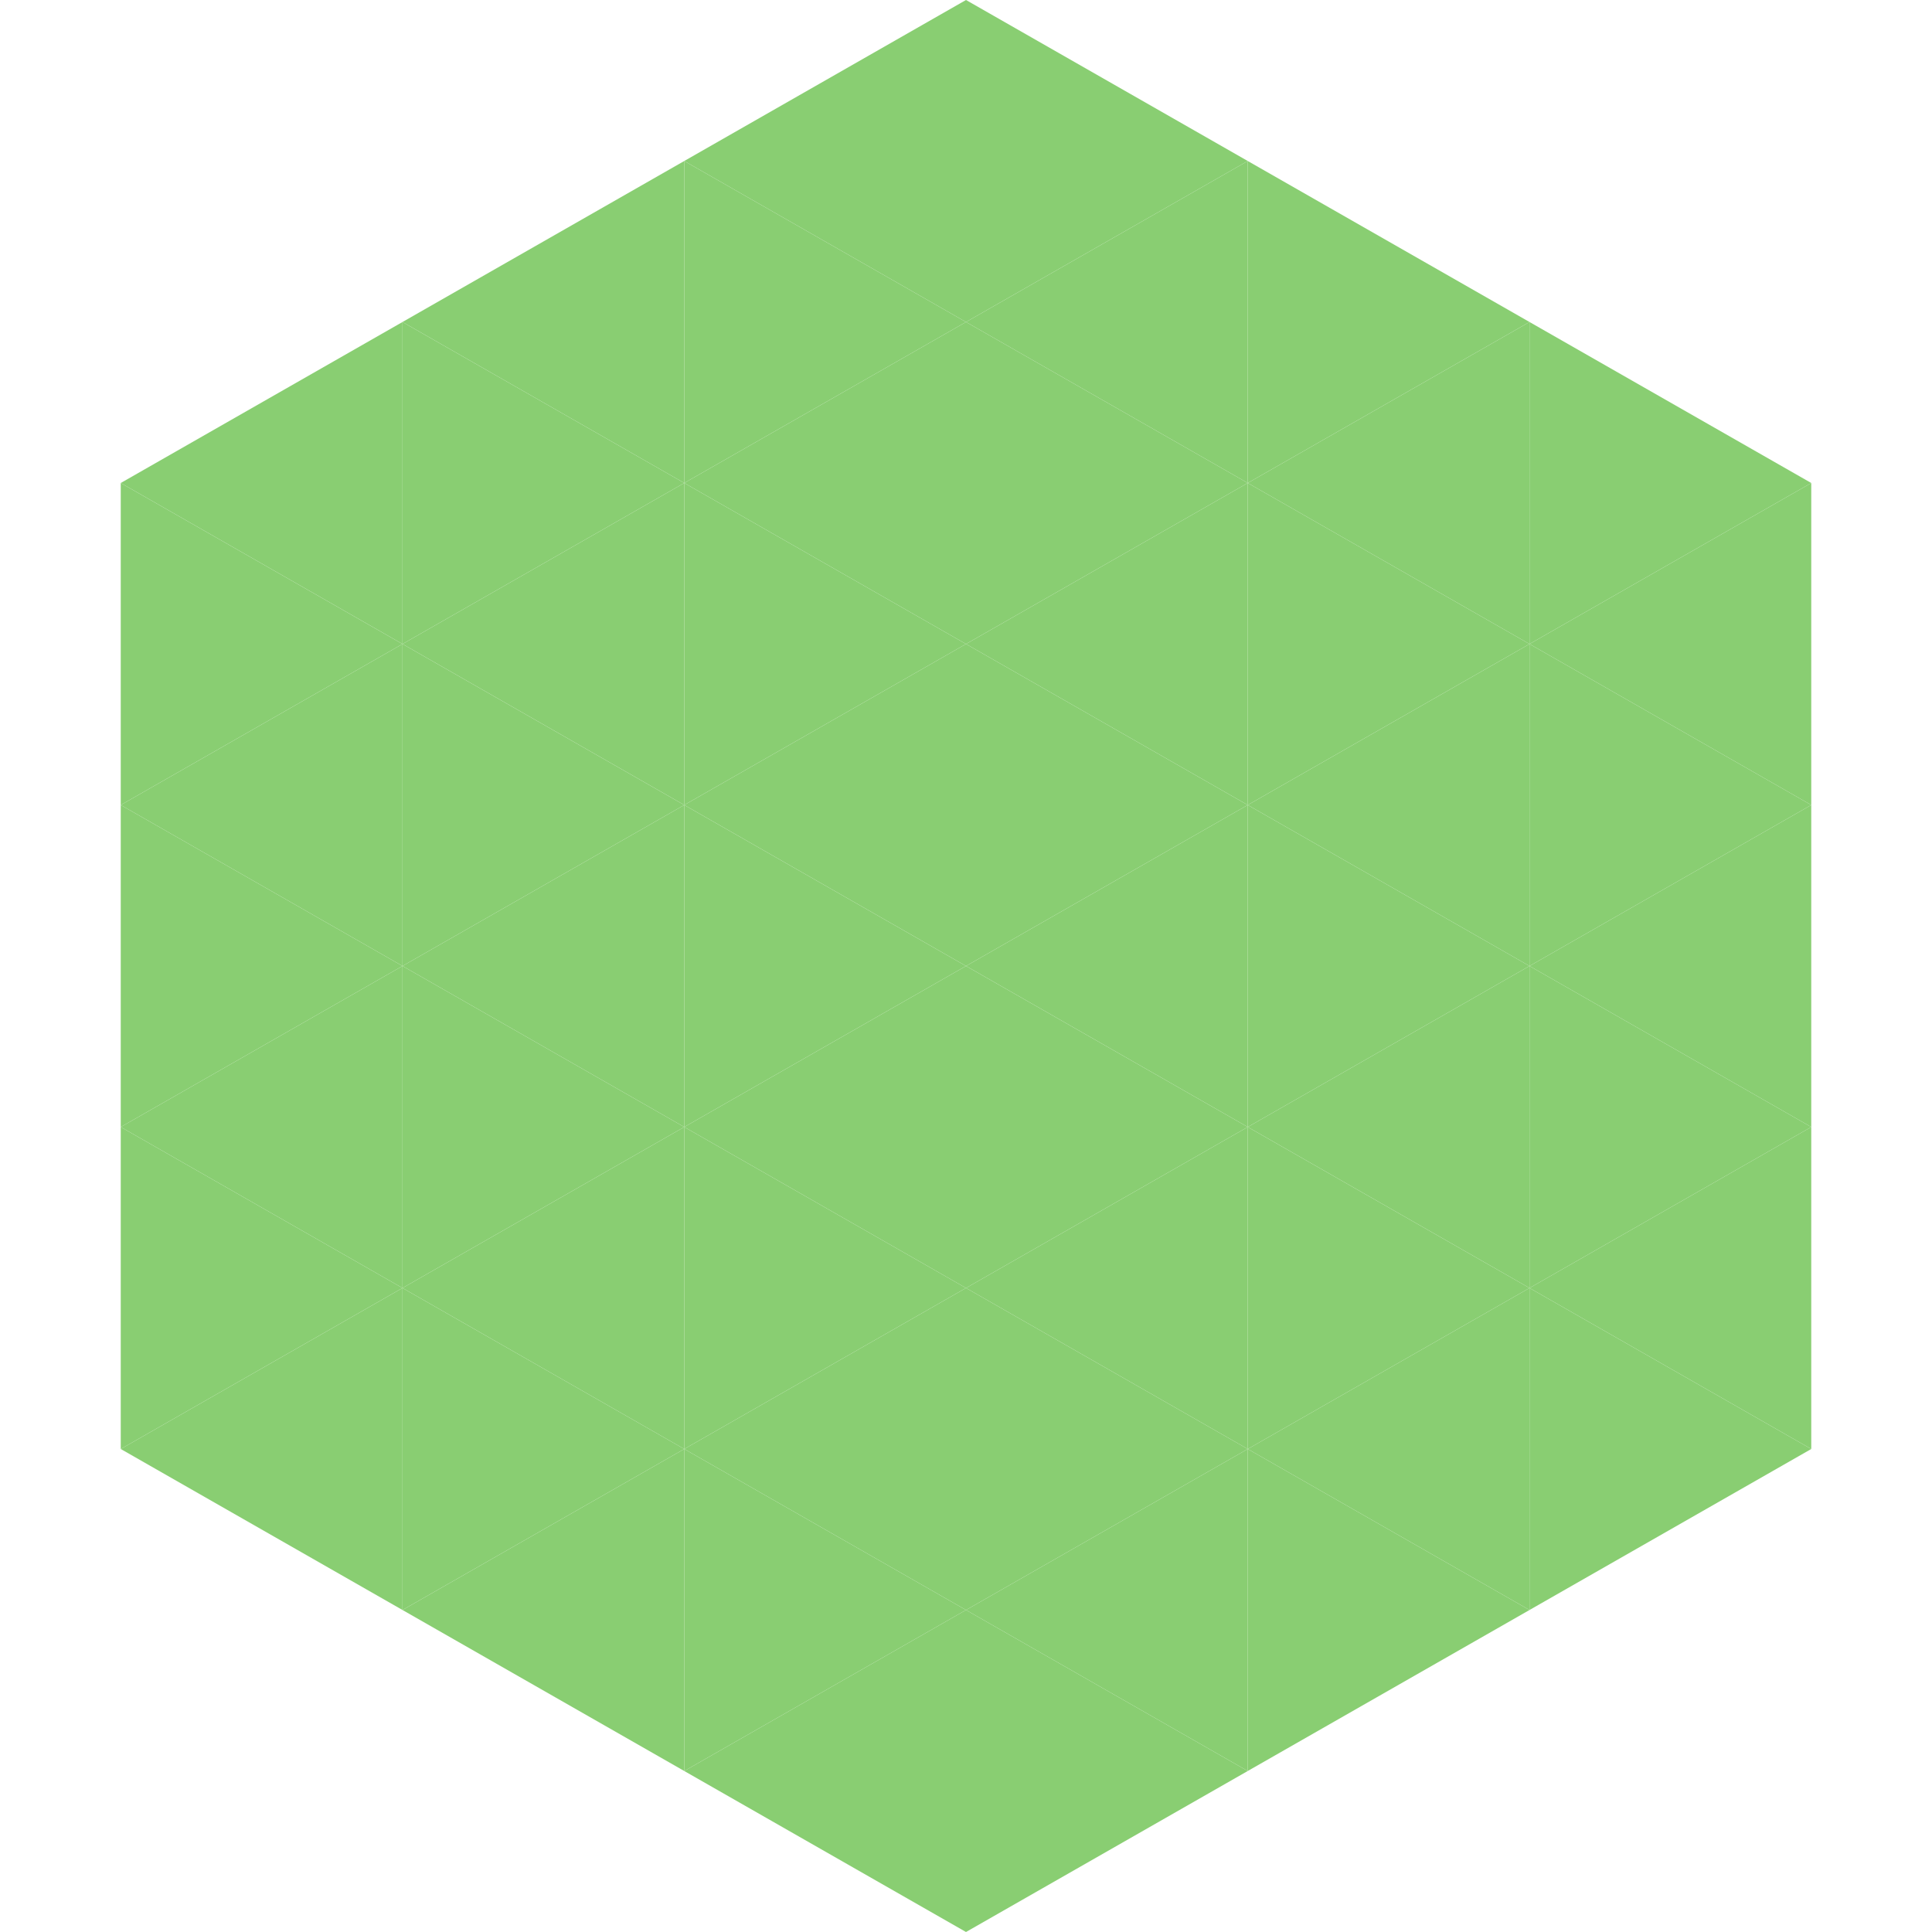
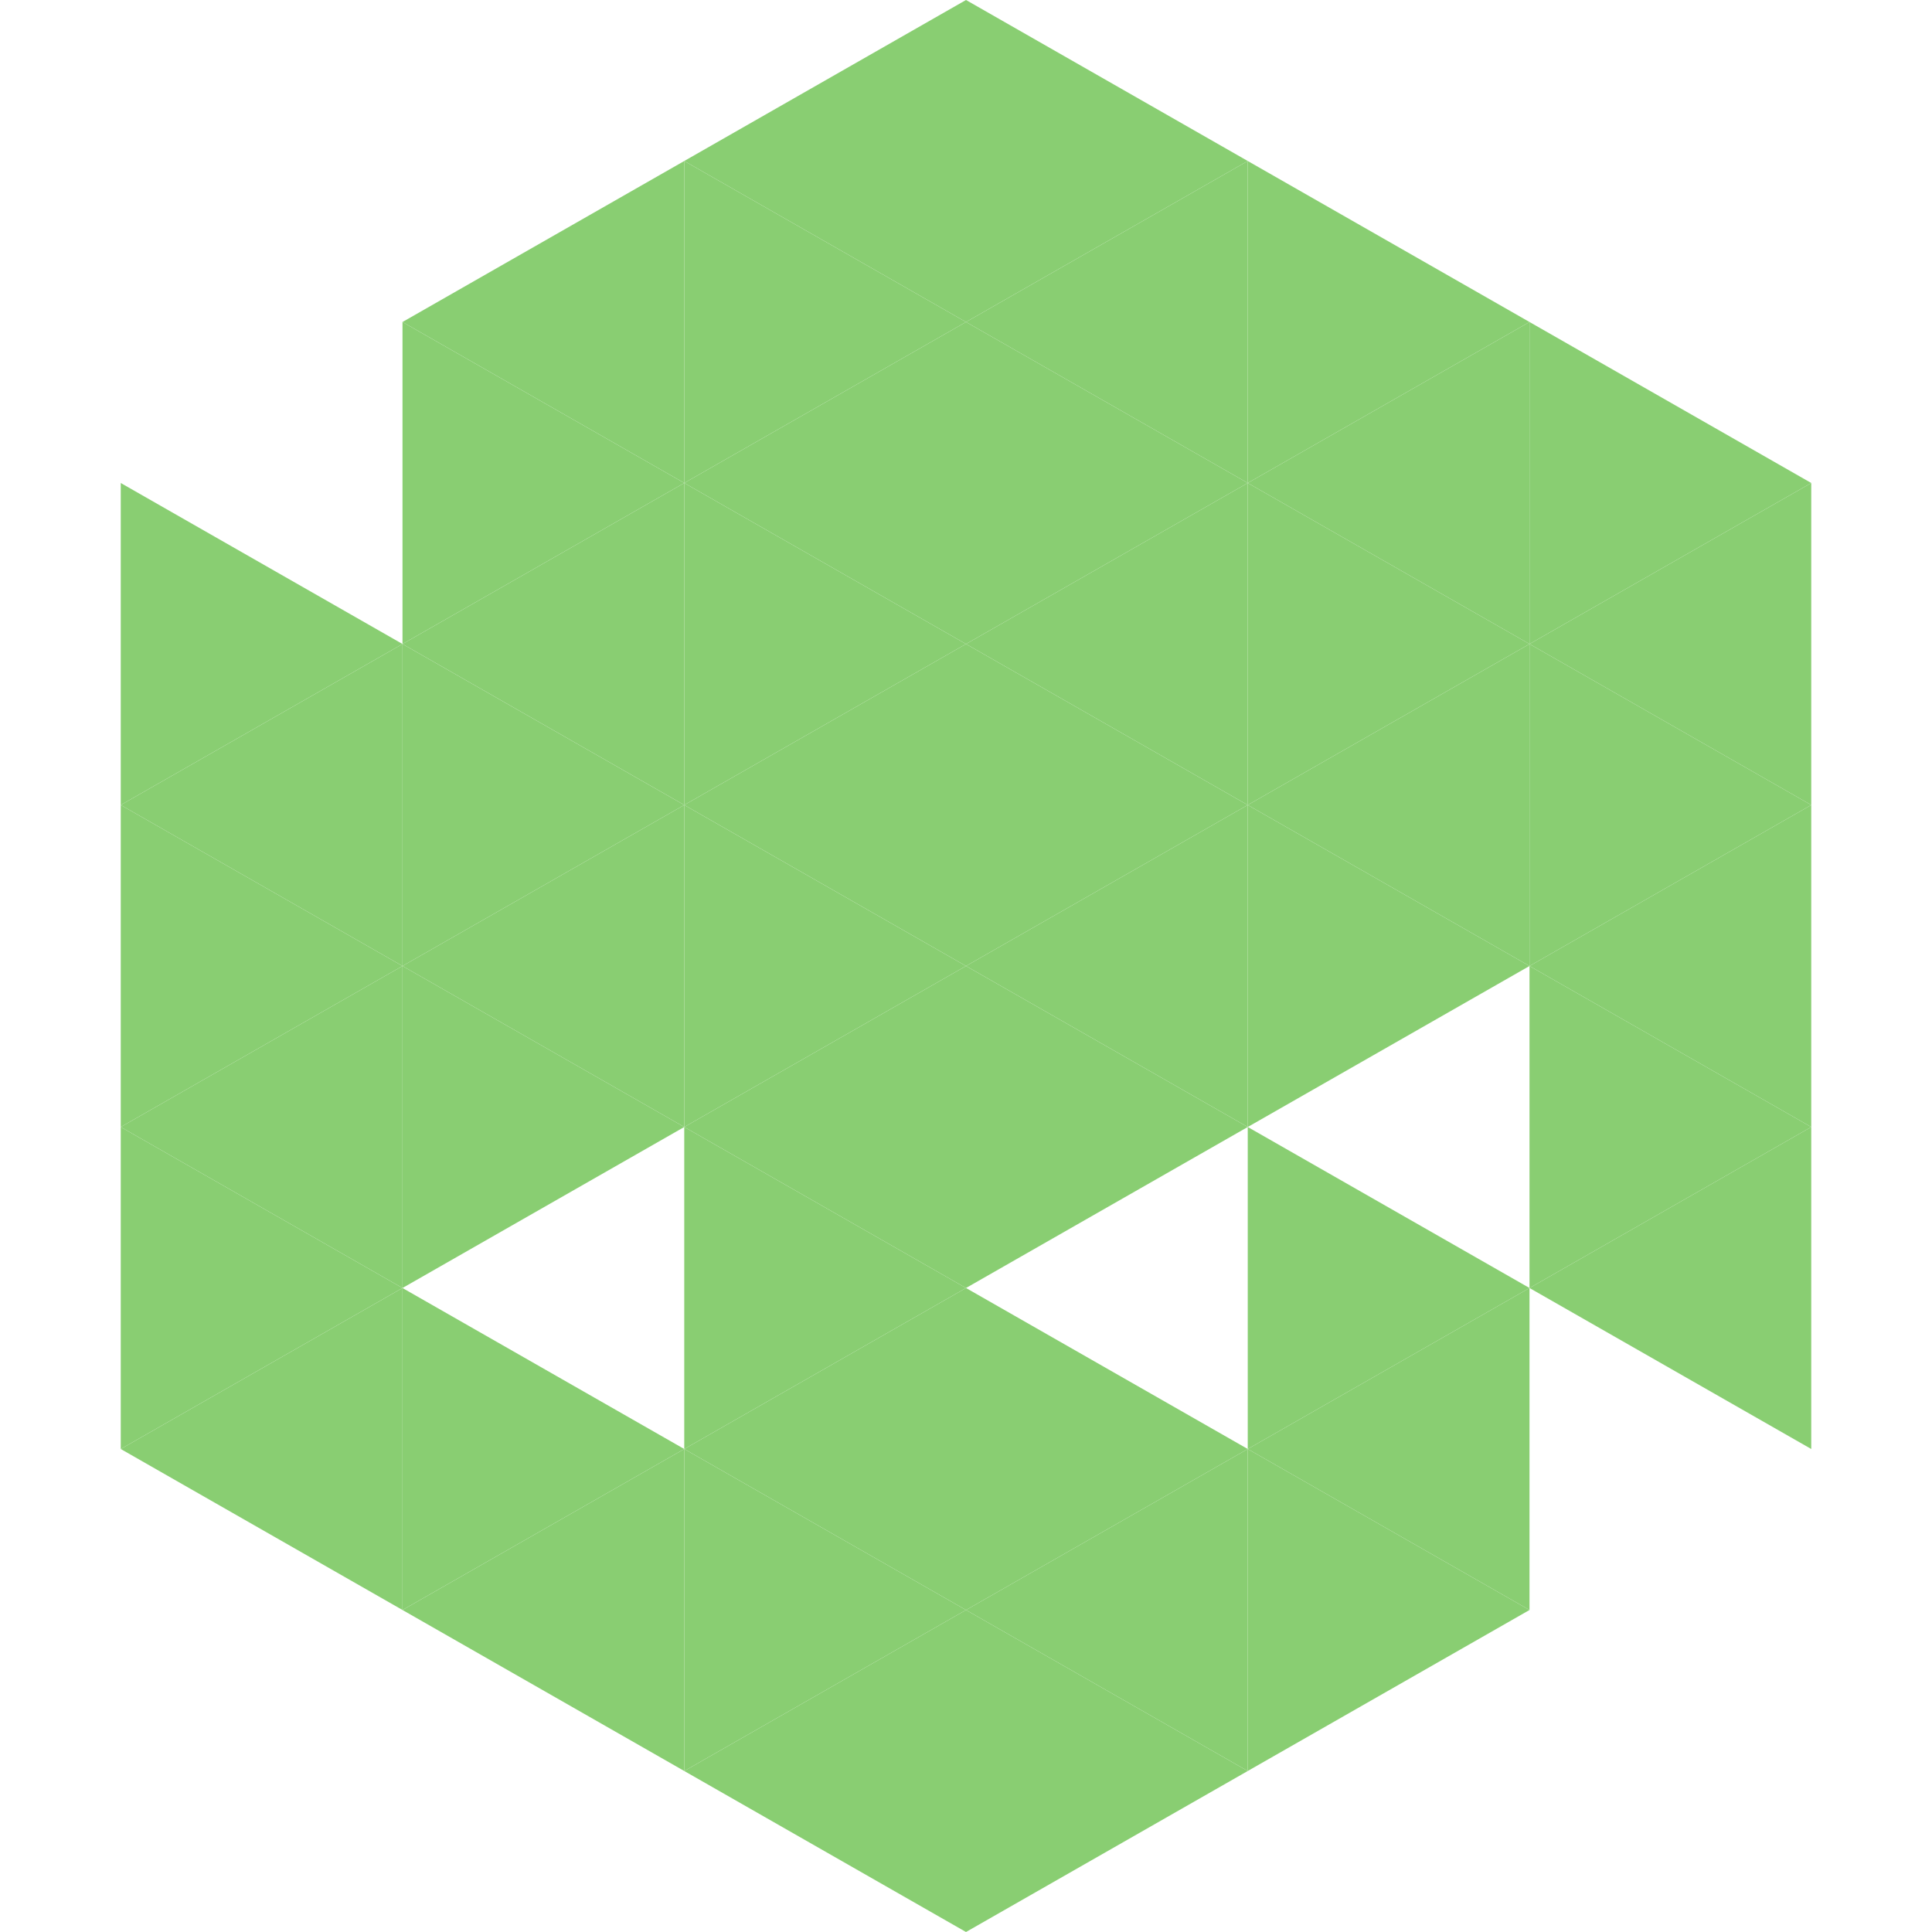
<svg xmlns="http://www.w3.org/2000/svg" width="240" height="240">
-   <polygon points="50,40 15,60 50,80" style="fill:rgb(137,206,114)" />
  <polygon points="190,40 225,60 190,80" style="fill:rgb(137,206,114)" />
  <polygon points="15,60 50,80 15,100" style="fill:rgb(137,206,114)" />
  <polygon points="225,60 190,80 225,100" style="fill:rgb(137,206,114)" />
  <polygon points="50,80 15,100 50,120" style="fill:rgb(137,206,114)" />
  <polygon points="190,80 225,100 190,120" style="fill:rgb(137,206,114)" />
  <polygon points="15,100 50,120 15,140" style="fill:rgb(137,206,114)" />
  <polygon points="225,100 190,120 225,140" style="fill:rgb(137,206,114)" />
  <polygon points="50,120 15,140 50,160" style="fill:rgb(137,206,114)" />
  <polygon points="190,120 225,140 190,160" style="fill:rgb(137,206,114)" />
  <polygon points="15,140 50,160 15,180" style="fill:rgb(137,206,114)" />
  <polygon points="225,140 190,160 225,180" style="fill:rgb(137,206,114)" />
  <polygon points="50,160 15,180 50,200" style="fill:rgb(137,206,114)" />
-   <polygon points="190,160 225,180 190,200" style="fill:rgb(137,206,114)" />
  <polygon points="15,180 50,200 15,220" style="fill:rgb(255,255,255); fill-opacity:0" />
  <polygon points="225,180 190,200 225,220" style="fill:rgb(255,255,255); fill-opacity:0" />
  <polygon points="50,0 85,20 50,40" style="fill:rgb(255,255,255); fill-opacity:0" />
  <polygon points="190,0 155,20 190,40" style="fill:rgb(255,255,255); fill-opacity:0" />
  <polygon points="85,20 50,40 85,60" style="fill:rgb(137,206,114)" />
  <polygon points="155,20 190,40 155,60" style="fill:rgb(137,206,114)" />
  <polygon points="50,40 85,60 50,80" style="fill:rgb(137,206,114)" />
  <polygon points="190,40 155,60 190,80" style="fill:rgb(137,206,114)" />
  <polygon points="85,60 50,80 85,100" style="fill:rgb(137,206,114)" />
  <polygon points="155,60 190,80 155,100" style="fill:rgb(137,206,114)" />
  <polygon points="50,80 85,100 50,120" style="fill:rgb(137,206,114)" />
  <polygon points="190,80 155,100 190,120" style="fill:rgb(137,206,114)" />
  <polygon points="85,100 50,120 85,140" style="fill:rgb(137,206,114)" />
  <polygon points="155,100 190,120 155,140" style="fill:rgb(137,206,114)" />
  <polygon points="50,120 85,140 50,160" style="fill:rgb(137,206,114)" />
-   <polygon points="190,120 155,140 190,160" style="fill:rgb(137,206,114)" />
-   <polygon points="85,140 50,160 85,180" style="fill:rgb(137,206,114)" />
  <polygon points="155,140 190,160 155,180" style="fill:rgb(137,206,114)" />
  <polygon points="50,160 85,180 50,200" style="fill:rgb(137,206,114)" />
  <polygon points="190,160 155,180 190,200" style="fill:rgb(137,206,114)" />
  <polygon points="85,180 50,200 85,220" style="fill:rgb(137,206,114)" />
  <polygon points="155,180 190,200 155,220" style="fill:rgb(137,206,114)" />
  <polygon points="120,0 85,20 120,40" style="fill:rgb(137,206,114)" />
  <polygon points="120,0 155,20 120,40" style="fill:rgb(137,206,114)" />
  <polygon points="85,20 120,40 85,60" style="fill:rgb(137,206,114)" />
  <polygon points="155,20 120,40 155,60" style="fill:rgb(137,206,114)" />
  <polygon points="120,40 85,60 120,80" style="fill:rgb(137,206,114)" />
  <polygon points="120,40 155,60 120,80" style="fill:rgb(137,206,114)" />
  <polygon points="85,60 120,80 85,100" style="fill:rgb(137,206,114)" />
  <polygon points="155,60 120,80 155,100" style="fill:rgb(137,206,114)" />
  <polygon points="120,80 85,100 120,120" style="fill:rgb(137,206,114)" />
  <polygon points="120,80 155,100 120,120" style="fill:rgb(137,206,114)" />
  <polygon points="85,100 120,120 85,140" style="fill:rgb(137,206,114)" />
  <polygon points="155,100 120,120 155,140" style="fill:rgb(137,206,114)" />
  <polygon points="120,120 85,140 120,160" style="fill:rgb(137,206,114)" />
  <polygon points="120,120 155,140 120,160" style="fill:rgb(137,206,114)" />
  <polygon points="85,140 120,160 85,180" style="fill:rgb(137,206,114)" />
-   <polygon points="155,140 120,160 155,180" style="fill:rgb(137,206,114)" />
  <polygon points="120,160 85,180 120,200" style="fill:rgb(137,206,114)" />
  <polygon points="120,160 155,180 120,200" style="fill:rgb(137,206,114)" />
  <polygon points="85,180 120,200 85,220" style="fill:rgb(137,206,114)" />
  <polygon points="155,180 120,200 155,220" style="fill:rgb(137,206,114)" />
  <polygon points="120,200 85,220 120,240" style="fill:rgb(137,206,114)" />
  <polygon points="120,200 155,220 120,240" style="fill:rgb(137,206,114)" />
  <polygon points="85,220 120,240 85,260" style="fill:rgb(255,255,255); fill-opacity:0" />
  <polygon points="155,220 120,240 155,260" style="fill:rgb(255,255,255); fill-opacity:0" />
</svg>